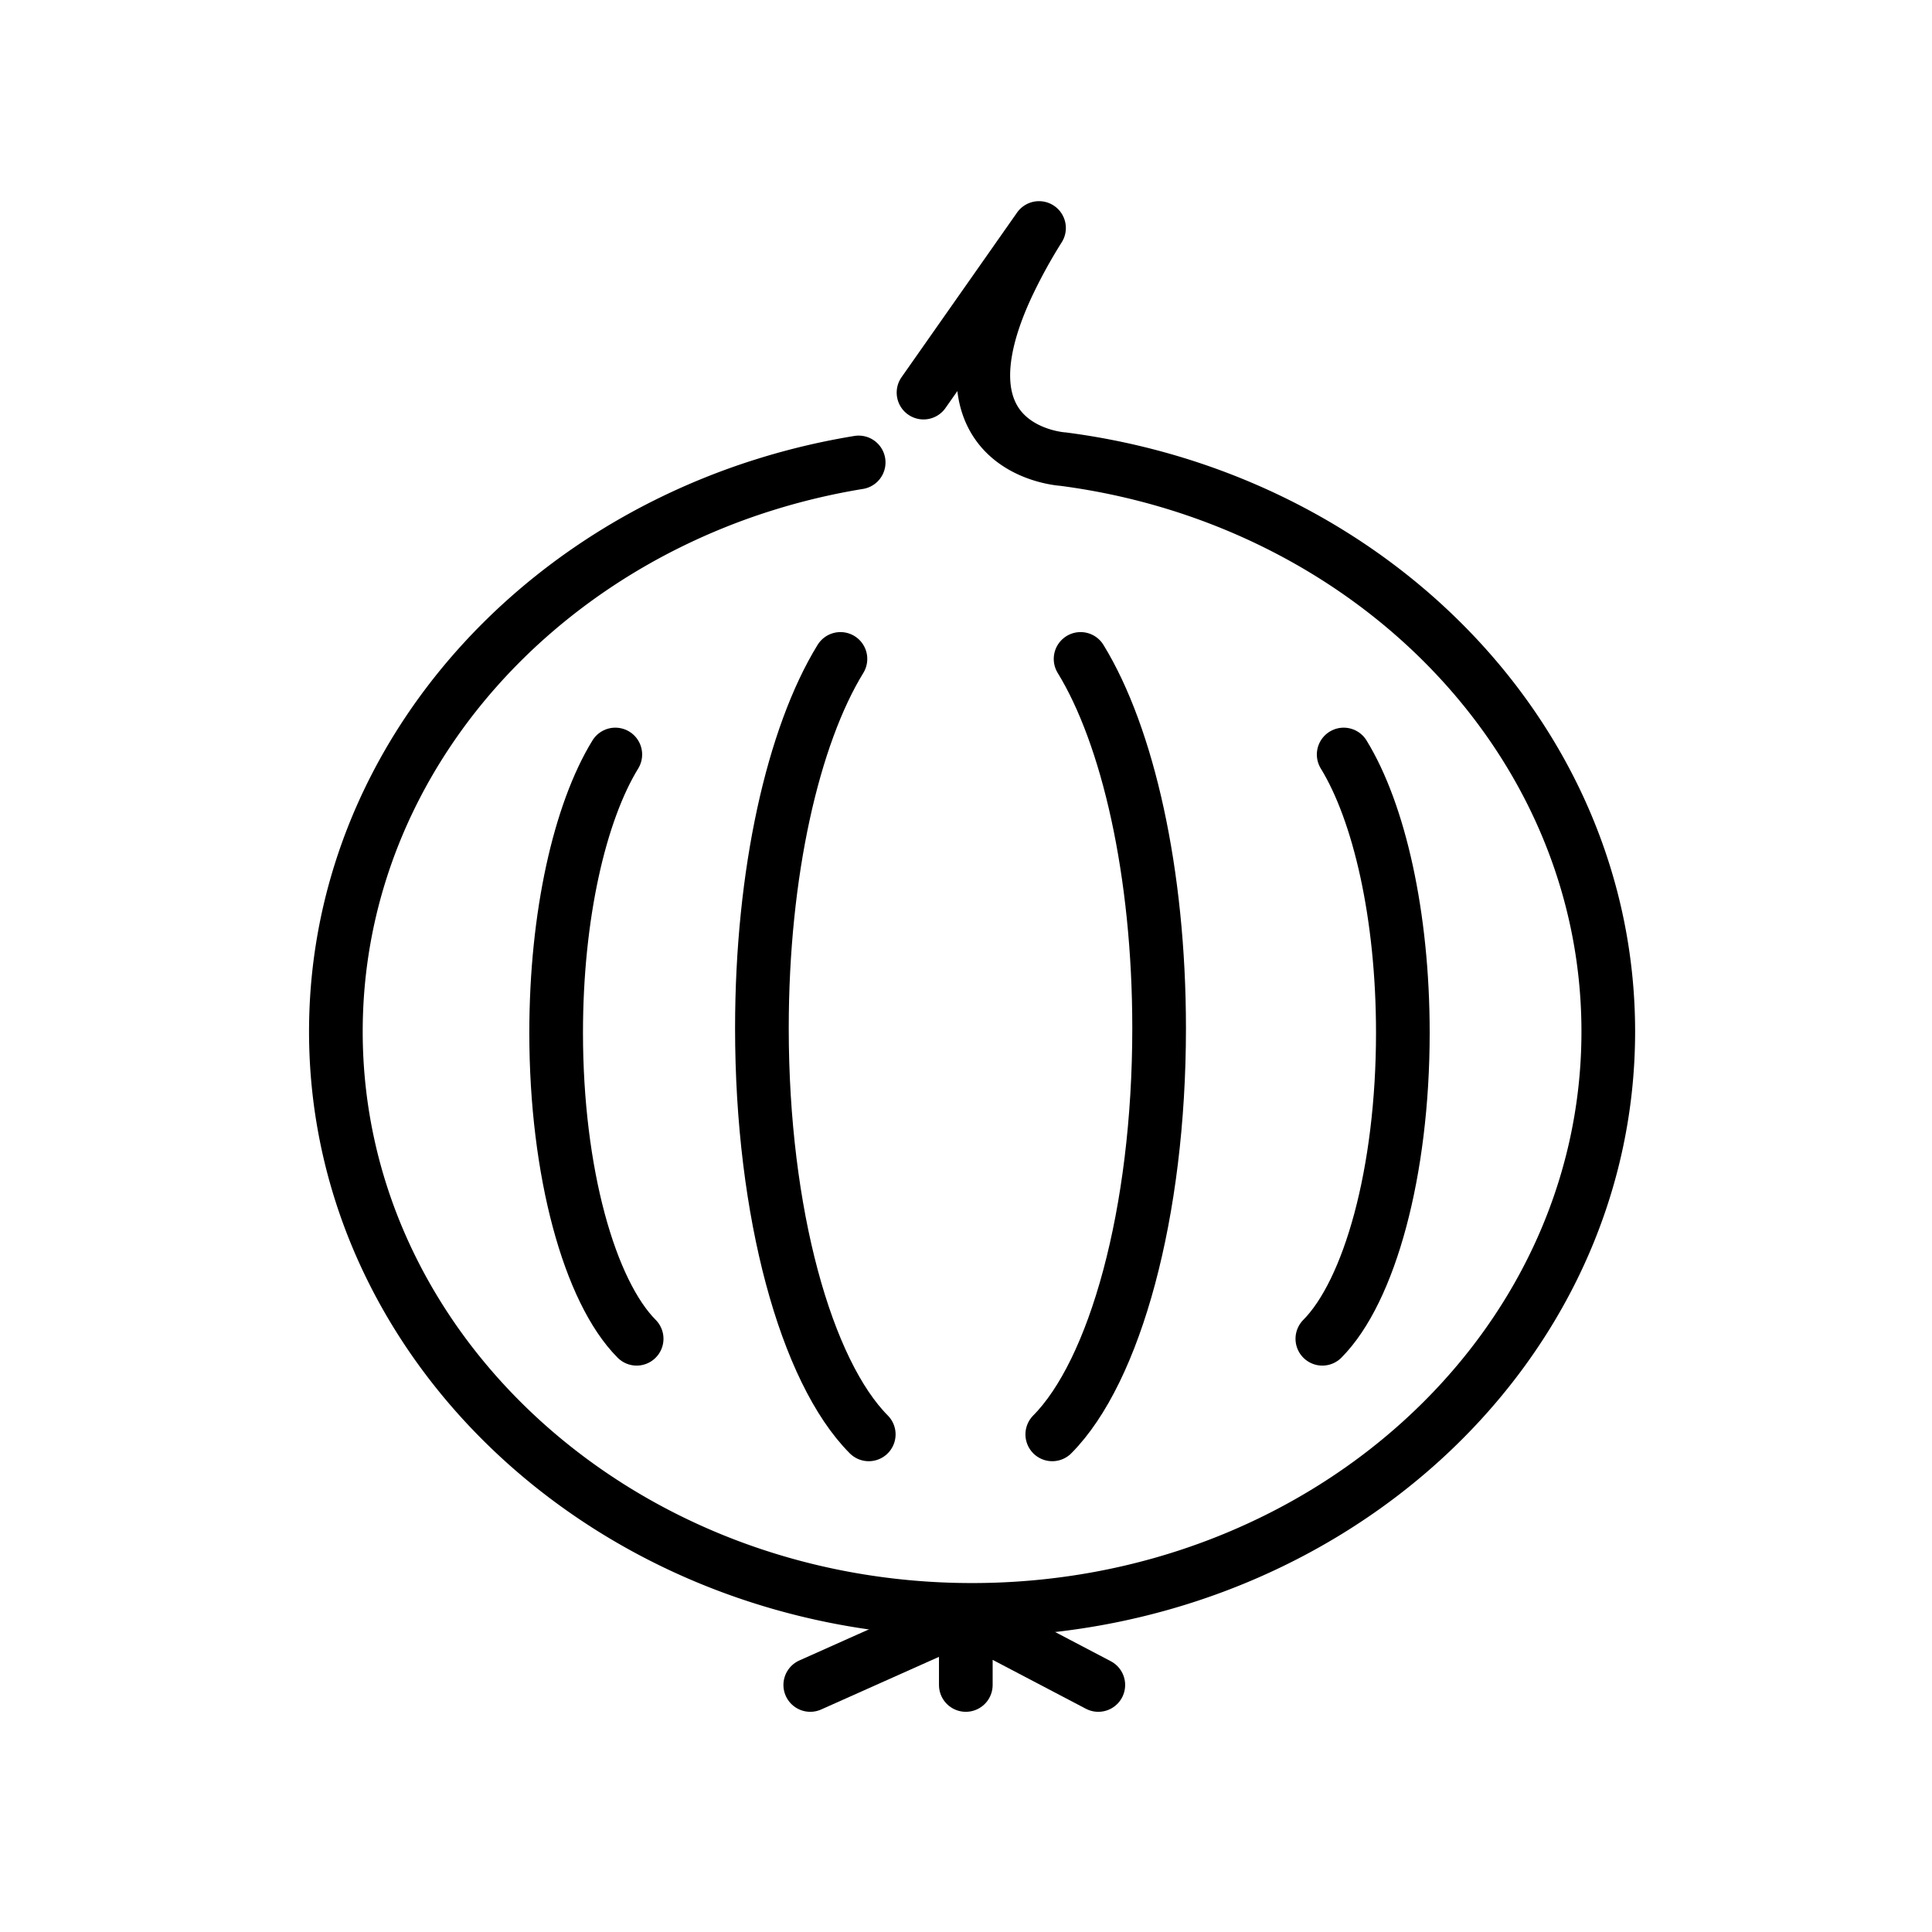
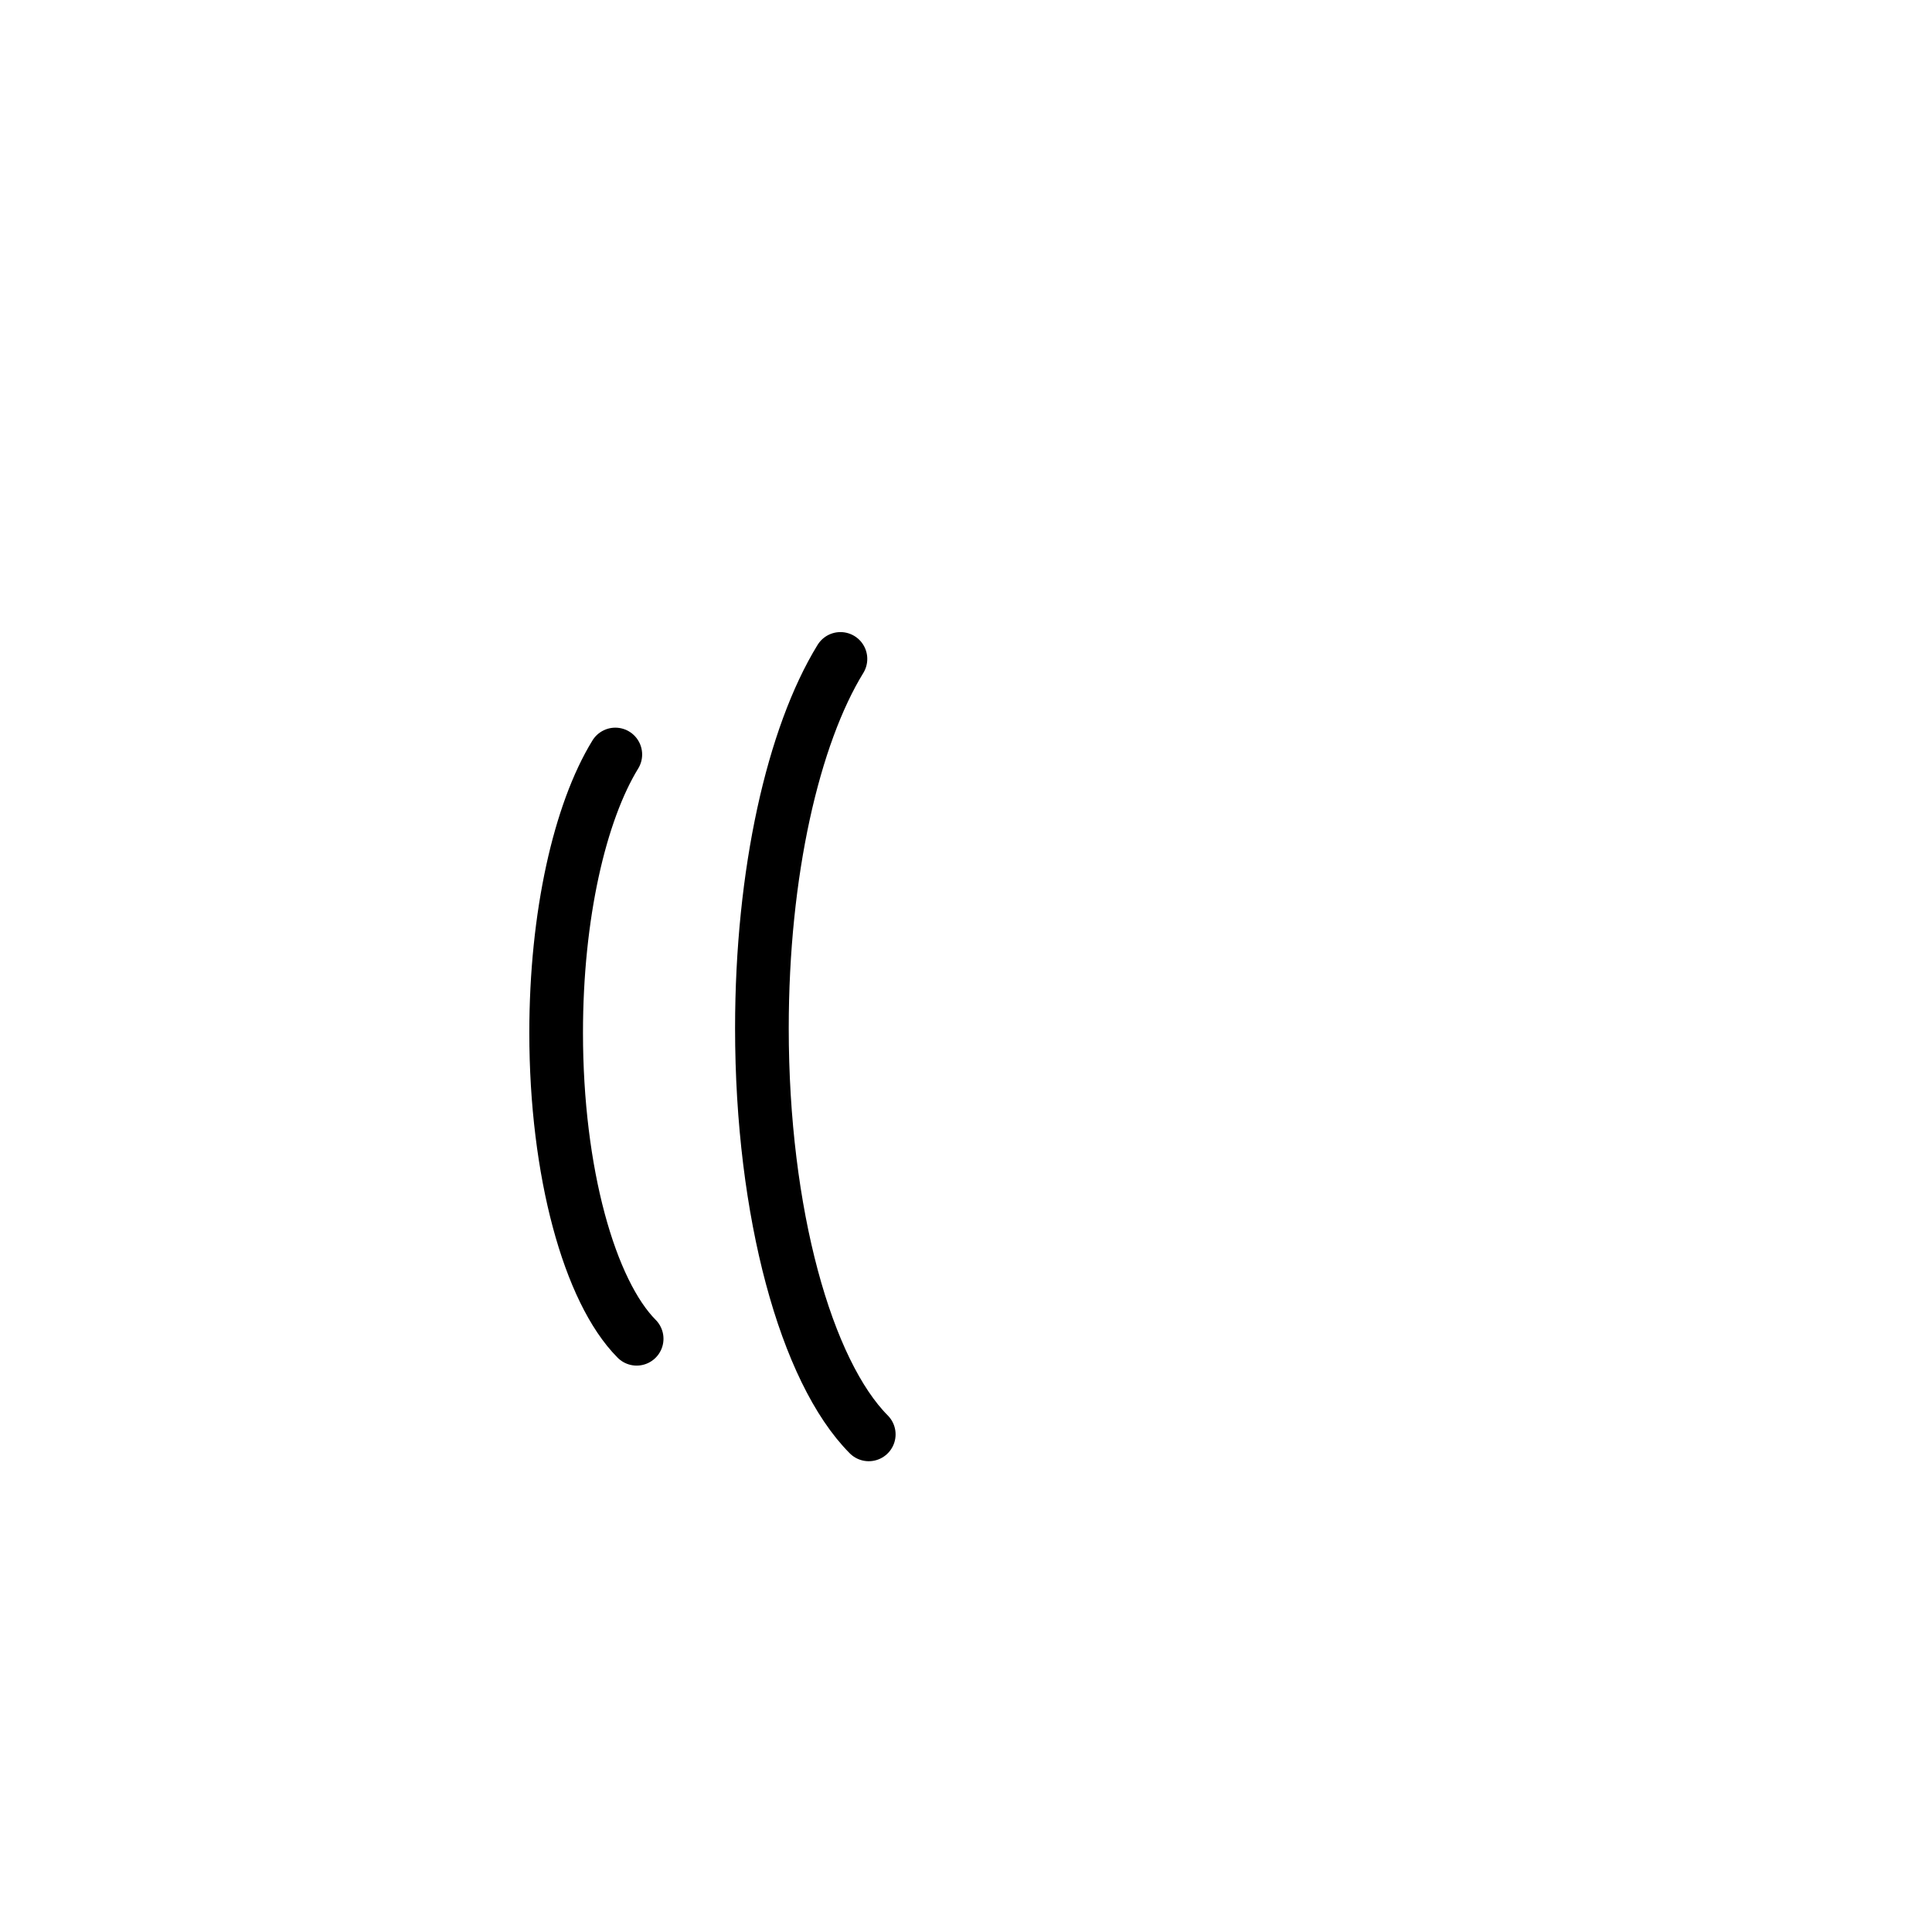
<svg xmlns="http://www.w3.org/2000/svg" id="emoji" viewBox="0 0 72 72">
  <g id="line">
    <g>
-       <path fill="none" stroke="#000" stroke-linecap="round" stroke-linejoin="round" stroke-width="2" d="M34.417,14.631l4.304-6.134a20.026,20.026,0,0,0-1.22,2.239c-2.787,6.104,2.123,6.375,2.123,6.375C51.109,18.61,59.936,27.59,59.936,38.444c0,11.903-10.615,21.552-23.709,21.552S12.517,50.347,12.517,38.444c0-8.232,5.077-15.386,12.539-19.015a24.831,24.831,0,0,1,3.088-1.252q.124-.041.248-.08.162-.051.325-.101a25.486,25.486,0,0,1,3.283-.762" />
-       <path fill="none" stroke="#000" stroke-linecap="round" stroke-linejoin="round" stroke-width="2" d="M35.993,60.204l-5.797,2.59Z" />
-       <polyline fill="none" stroke="#000" stroke-linecap="round" stroke-linejoin="round" stroke-width="2" points="40.931 62.794 35.993 60.204 35.993 62.794" />
      <path fill="none" stroke="#000" stroke-linecap="round" stroke-linejoin="round" stroke-width="2" d="M32.376,53.455c-2.33-2.343-3.982-8.237-3.982-15.137,0-5.804,1.169-10.897,2.927-13.762" />
      <path fill="none" stroke="#000" stroke-linecap="round" stroke-linejoin="round" stroke-width="2" d="M23.726,49.892c-1.755-1.765-3-6.206-3-11.405,0-4.373.881-8.21,2.205-10.369" />
-       <path fill="none" stroke="#000" stroke-linecap="round" stroke-linejoin="round" stroke-width="2" d="M49.28,49.892c1.755-1.765,3-6.206,3-11.405,0-4.373-.881-8.21-2.205-10.369" />
-       <path fill="none" stroke="#000" stroke-linecap="round" stroke-linejoin="round" stroke-width="2" d="M39.215,53.455c2.33-2.343,3.982-8.237,3.982-15.137,0-5.804-1.169-10.897-2.927-13.762" />
    </g>
  </g>
</svg>